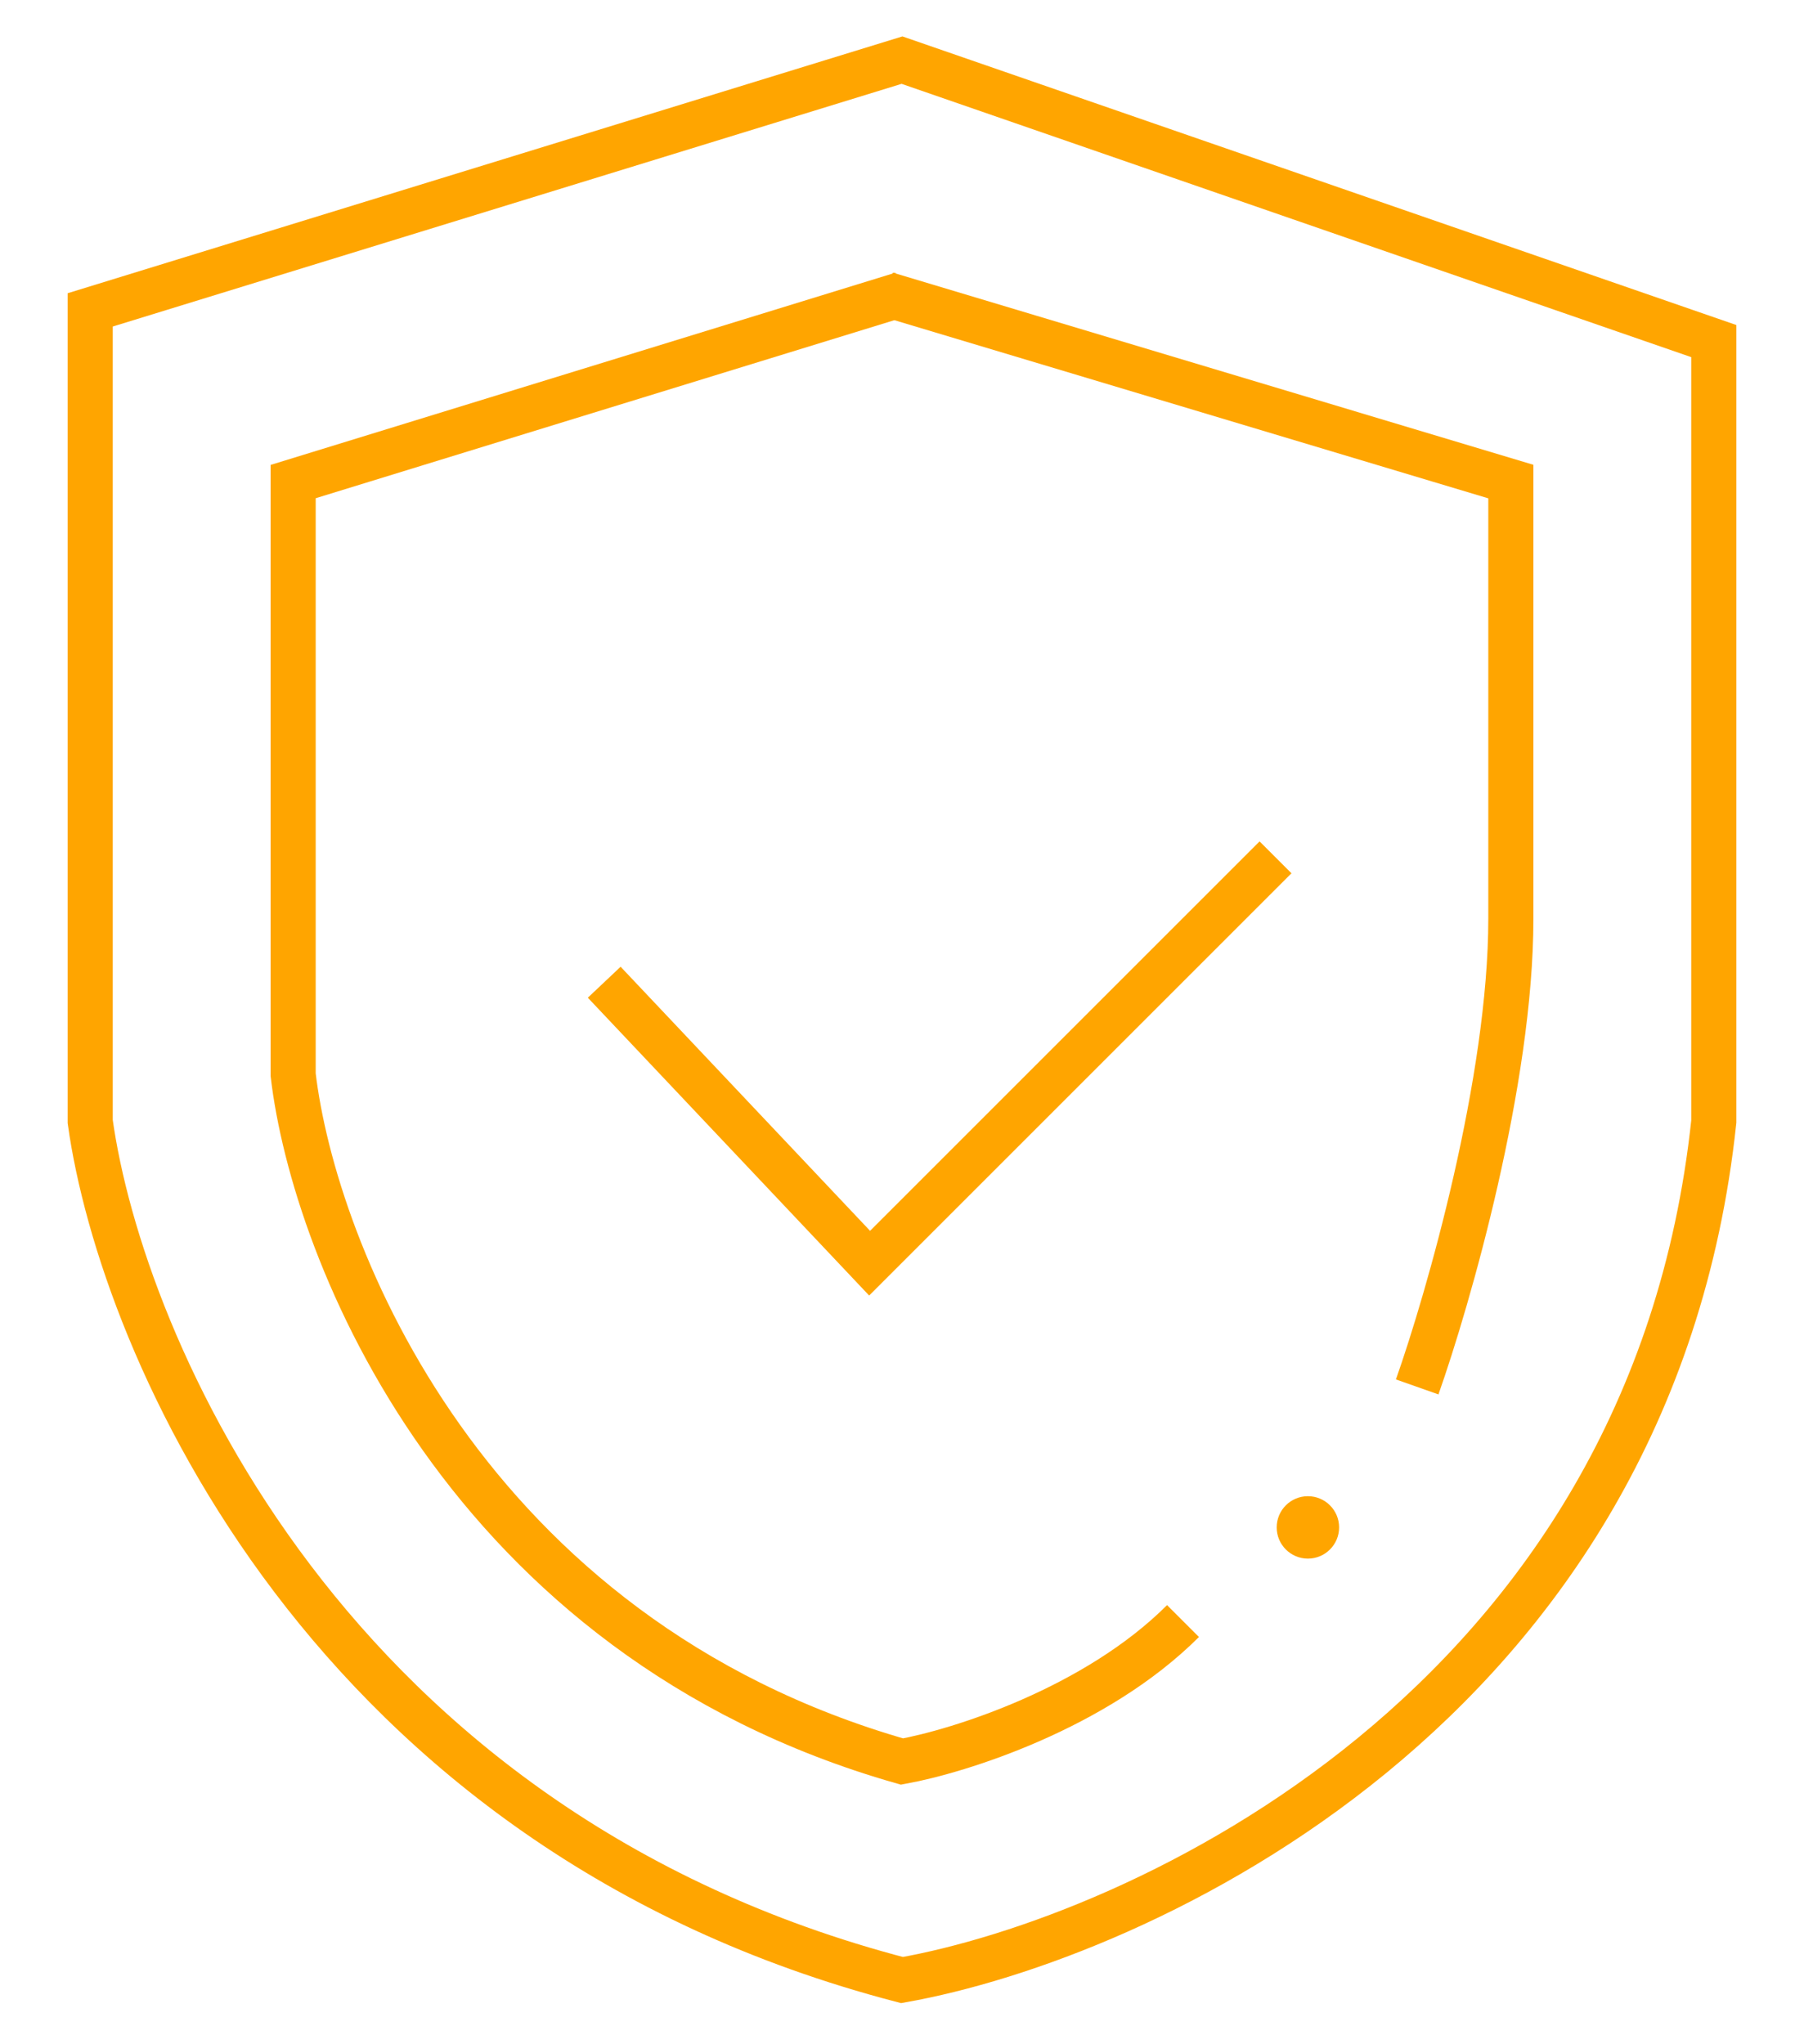
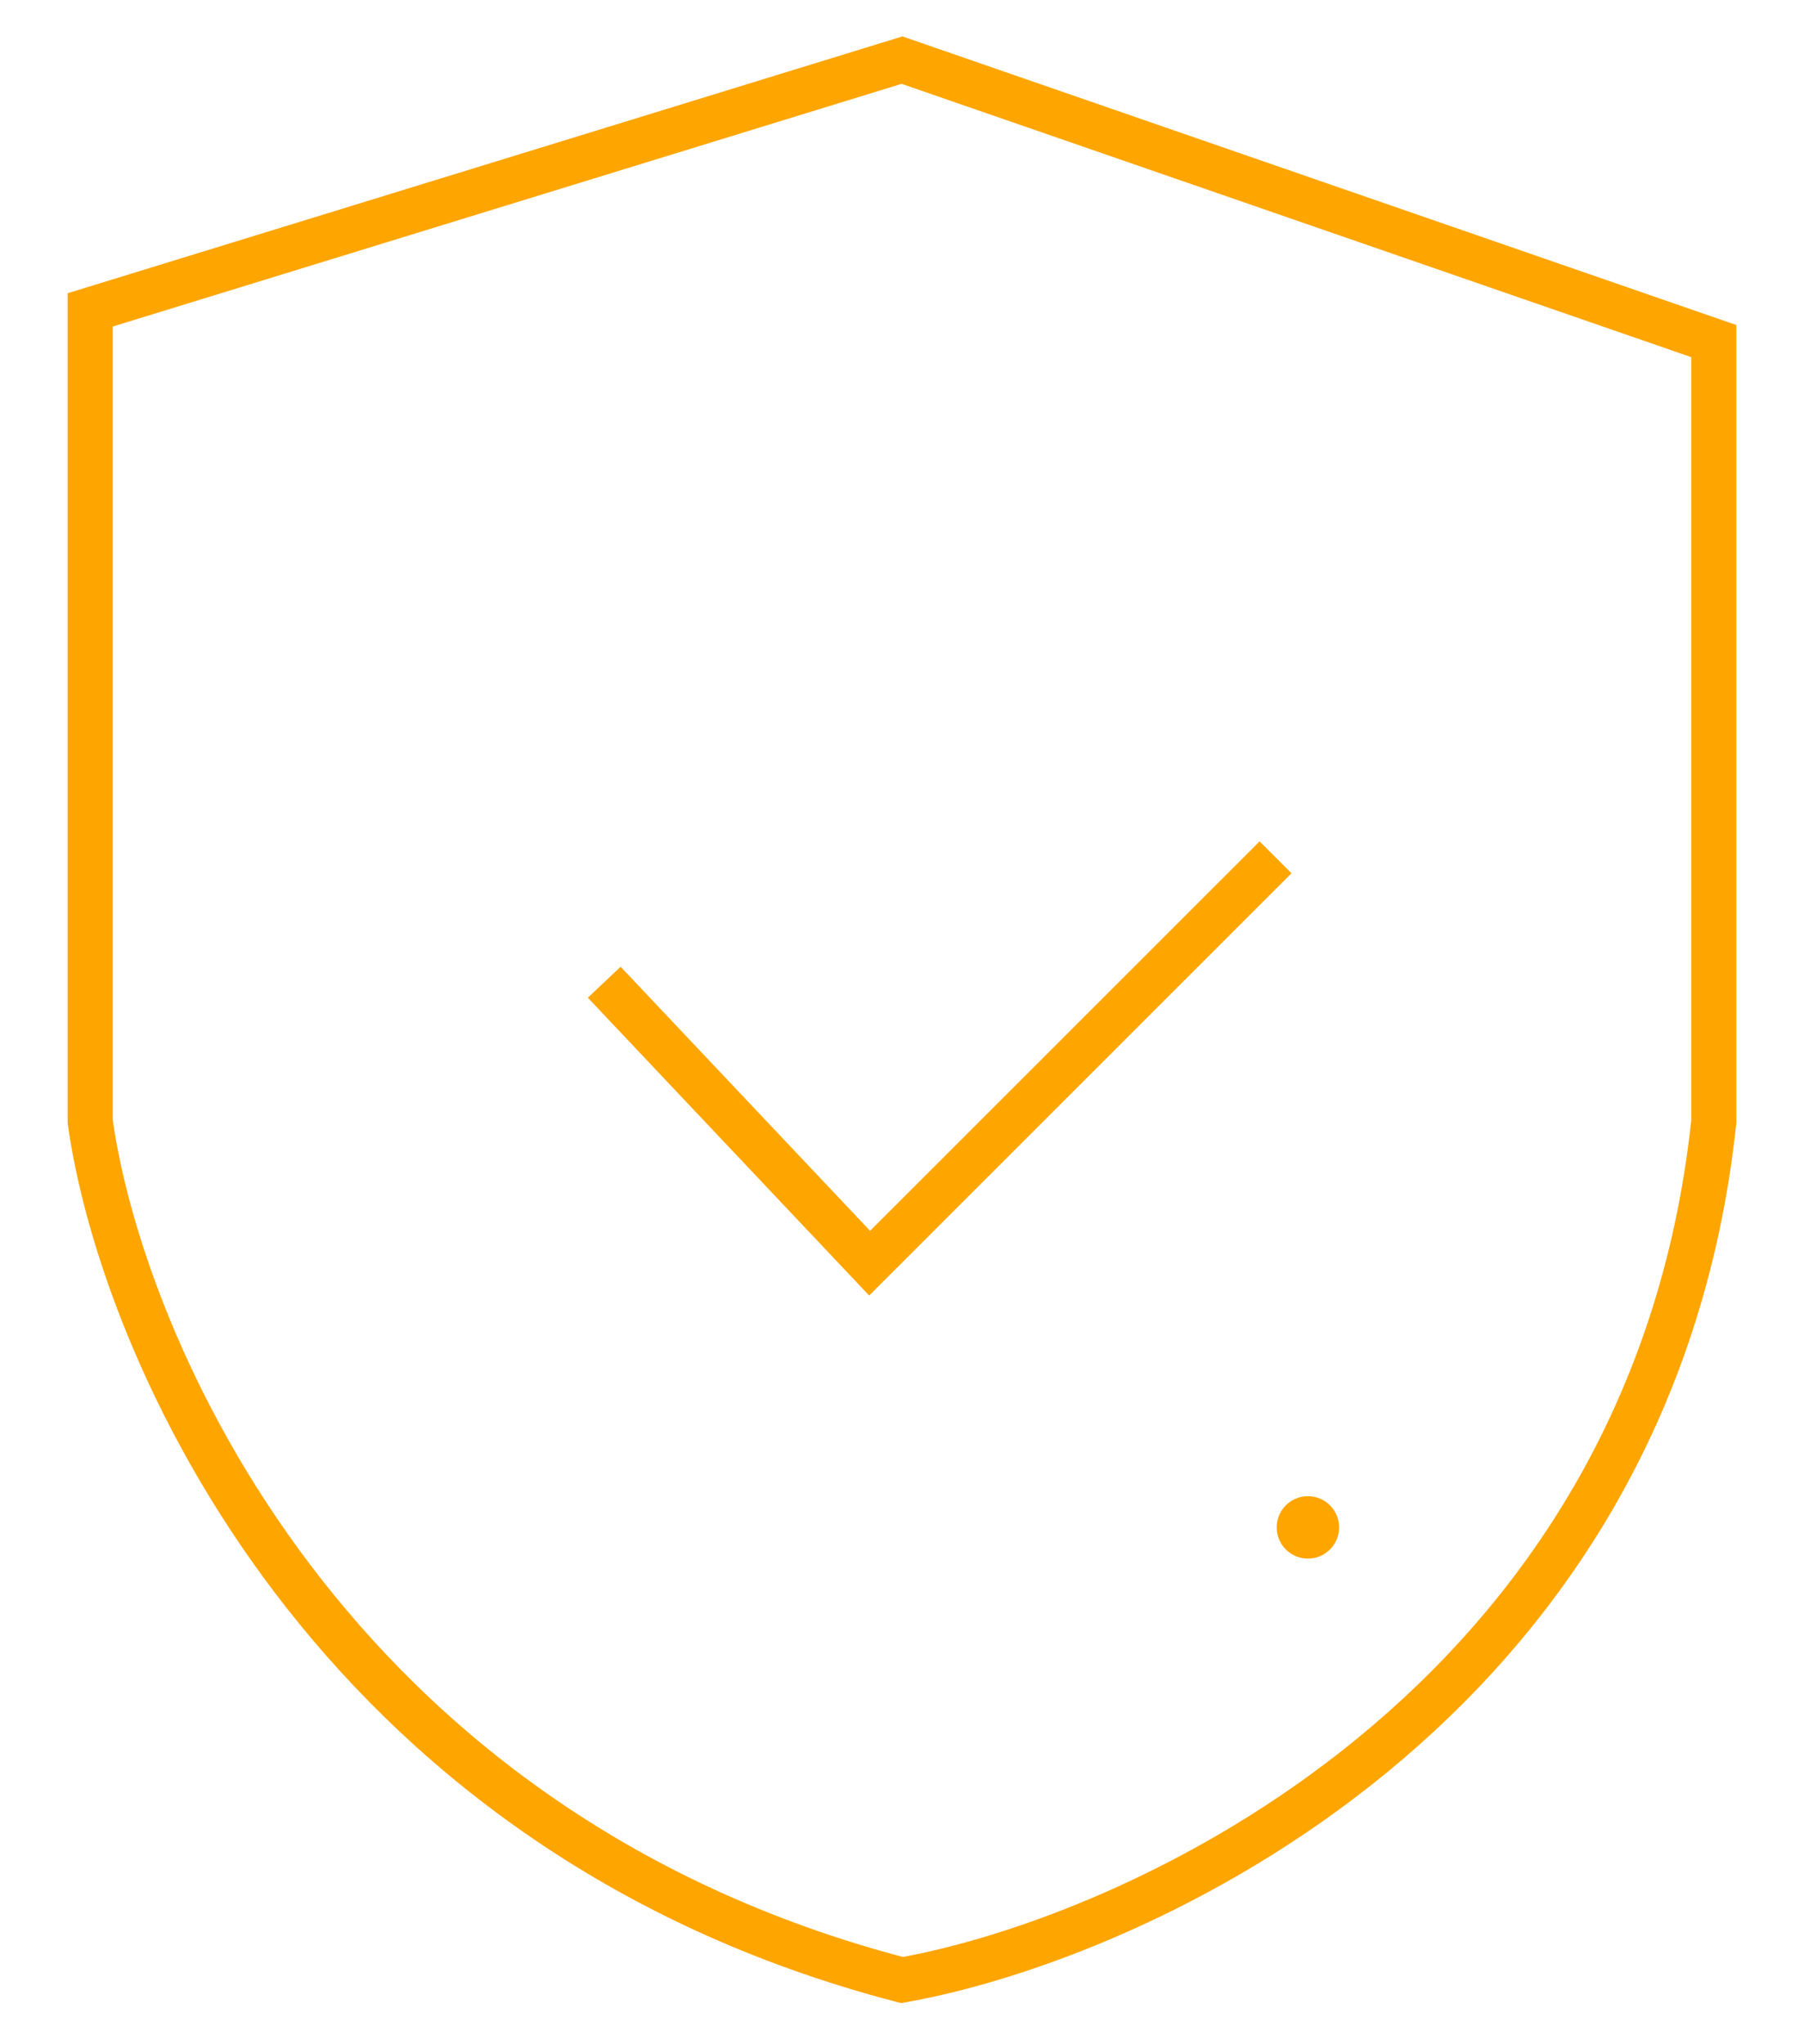
<svg xmlns="http://www.w3.org/2000/svg" width="60" height="68" viewBox="0 0 60 68" fill="none">
  <path d="M3 10.308L30 2L57 11.346V37.308C54.923 56.831 37.788 64.481 30 65.865C10.892 60.881 4.038 44.75 3 37.308V10.308Z" stroke="#FFA500" stroke-width="1.5" />
-   <path d="M30 9.788L9.75 16.019V35.75C10.442 41.635 15.461 54.442 30 58.596C31.904 58.25 36.438 56.831 39.346 53.923" stroke="#FFA500" stroke-width="1.5" />
-   <path d="M47.135 46.135C48.173 43.192 50.25 35.958 50.25 30.558V16.019L29.481 9.788" stroke="#FFA500" stroke-width="1.5" />
  <path d="M42.423 28.519L28.923 42.019L20.096 32.673" stroke="#FFA500" stroke-width="1.5" />
  <circle cx="43.5" cy="50.808" r="1.038" fill="#FFA500" />
</svg>